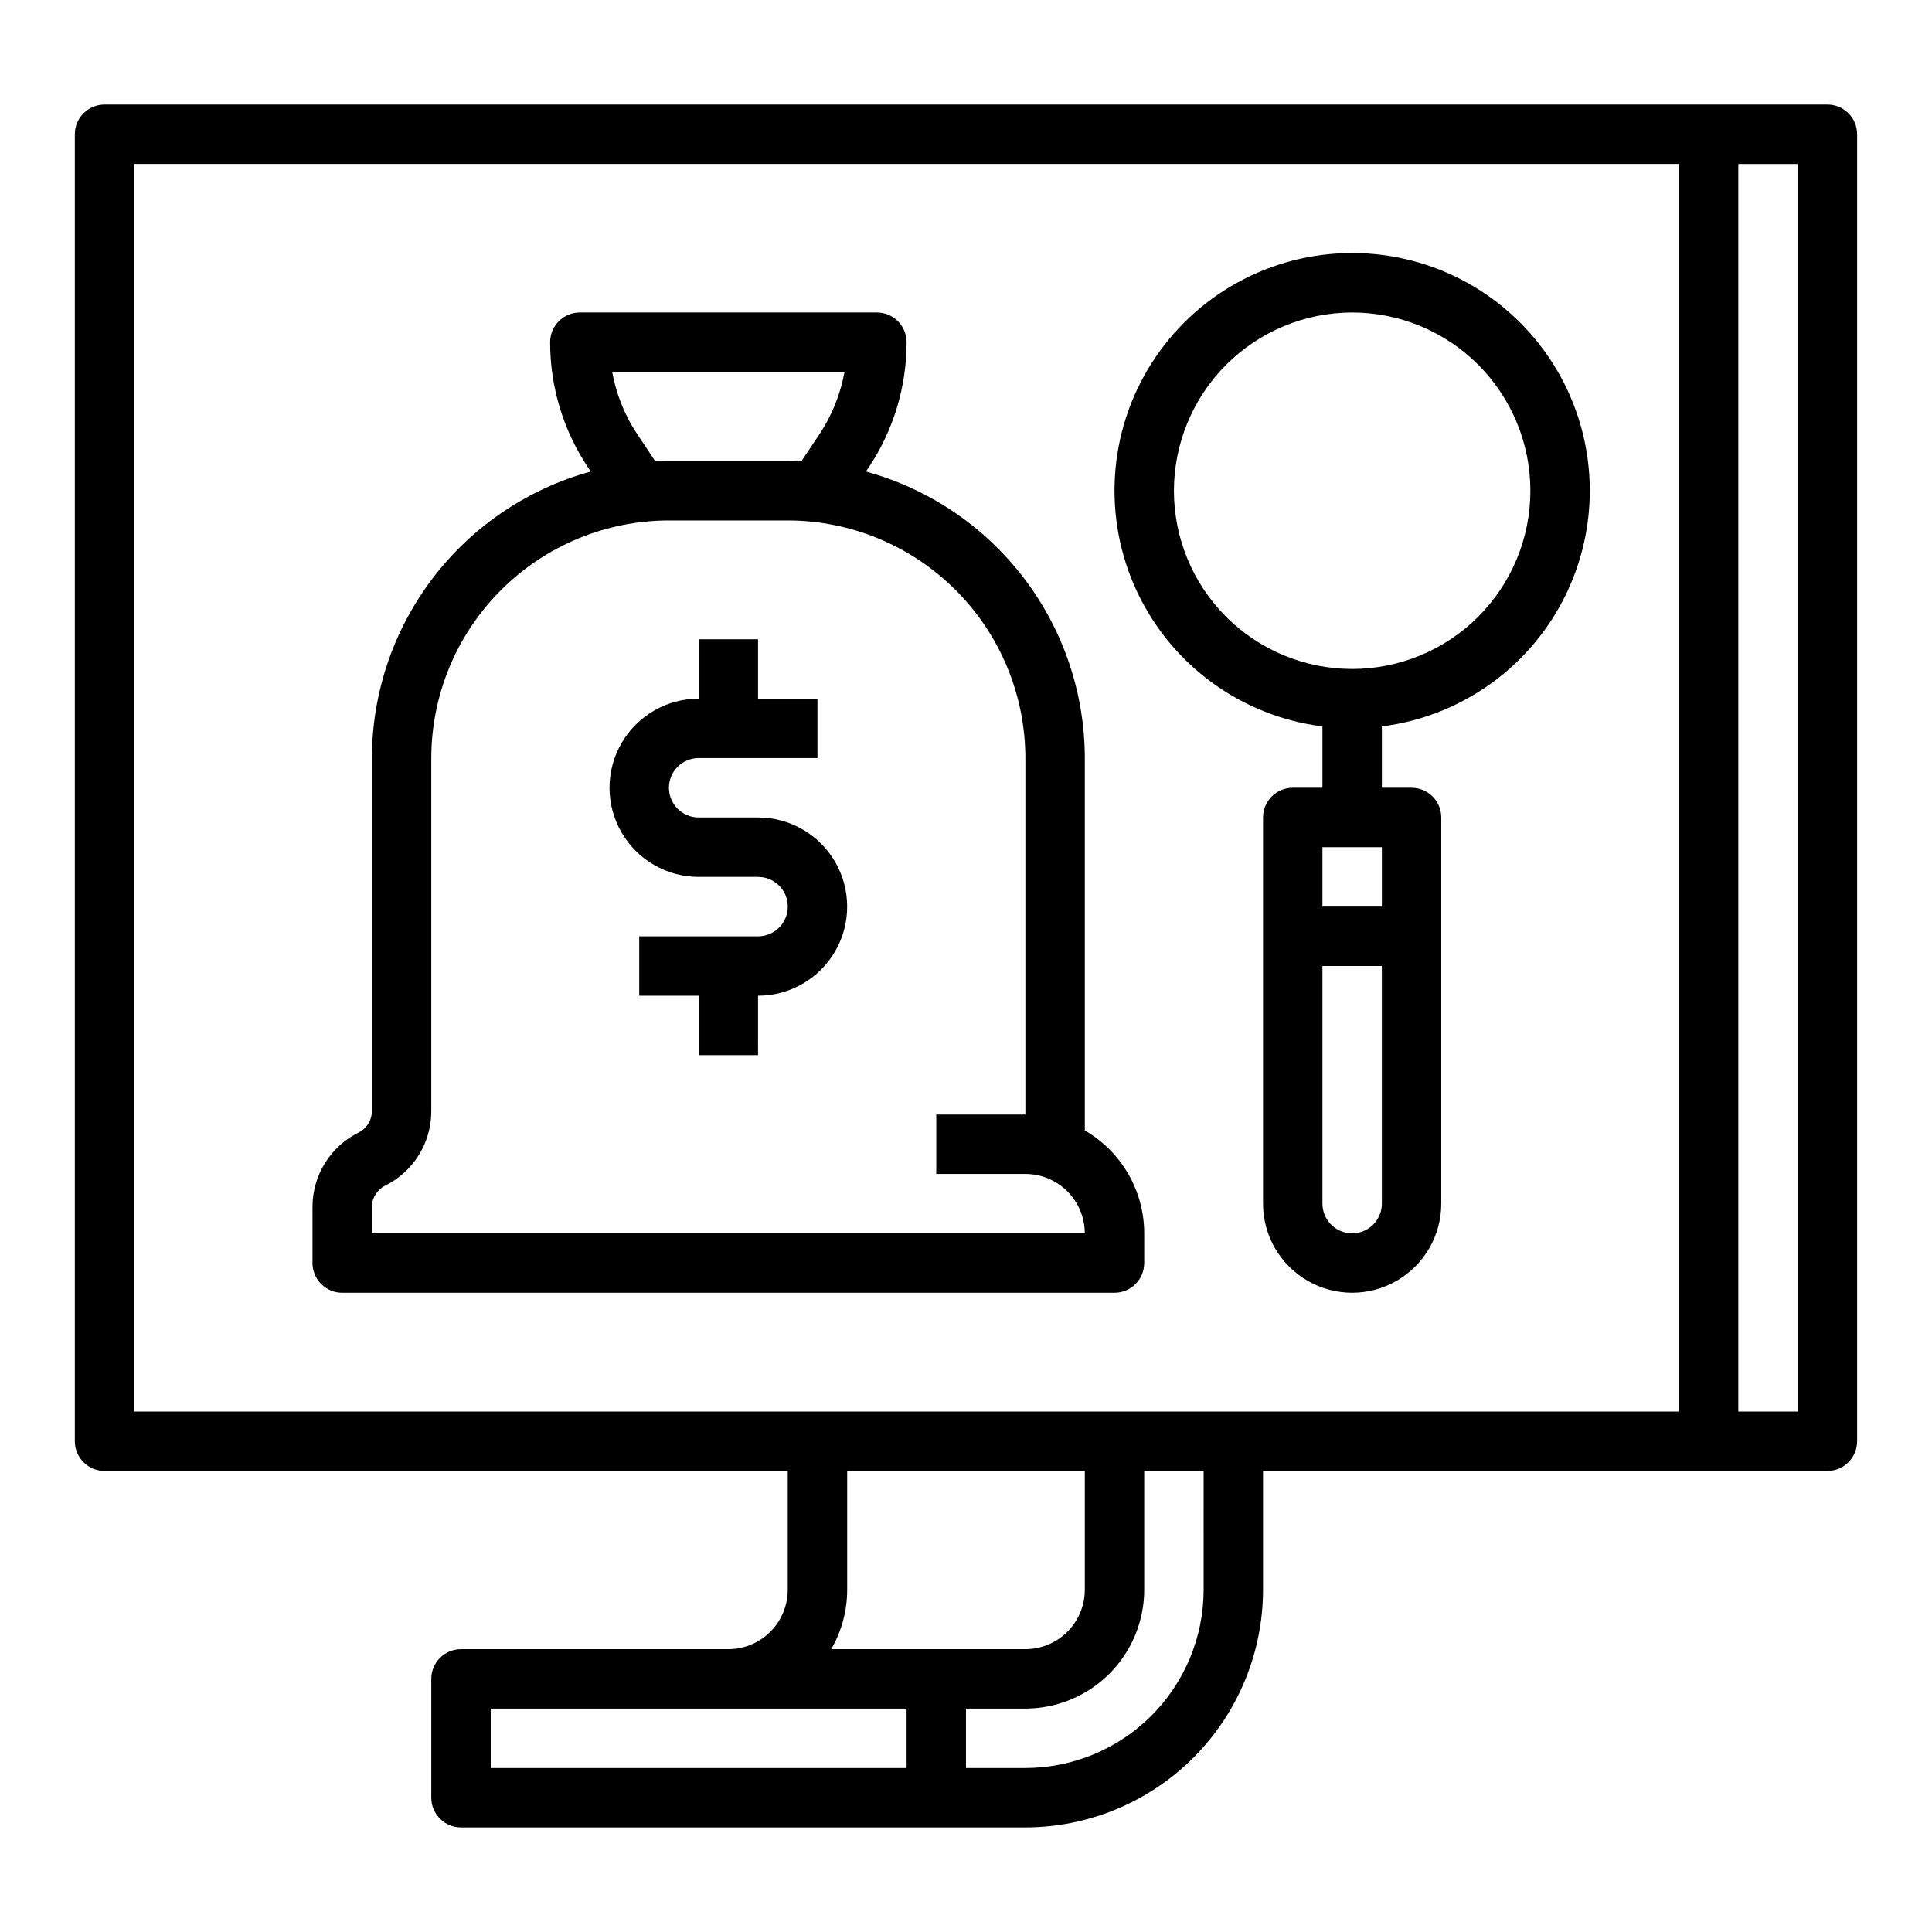
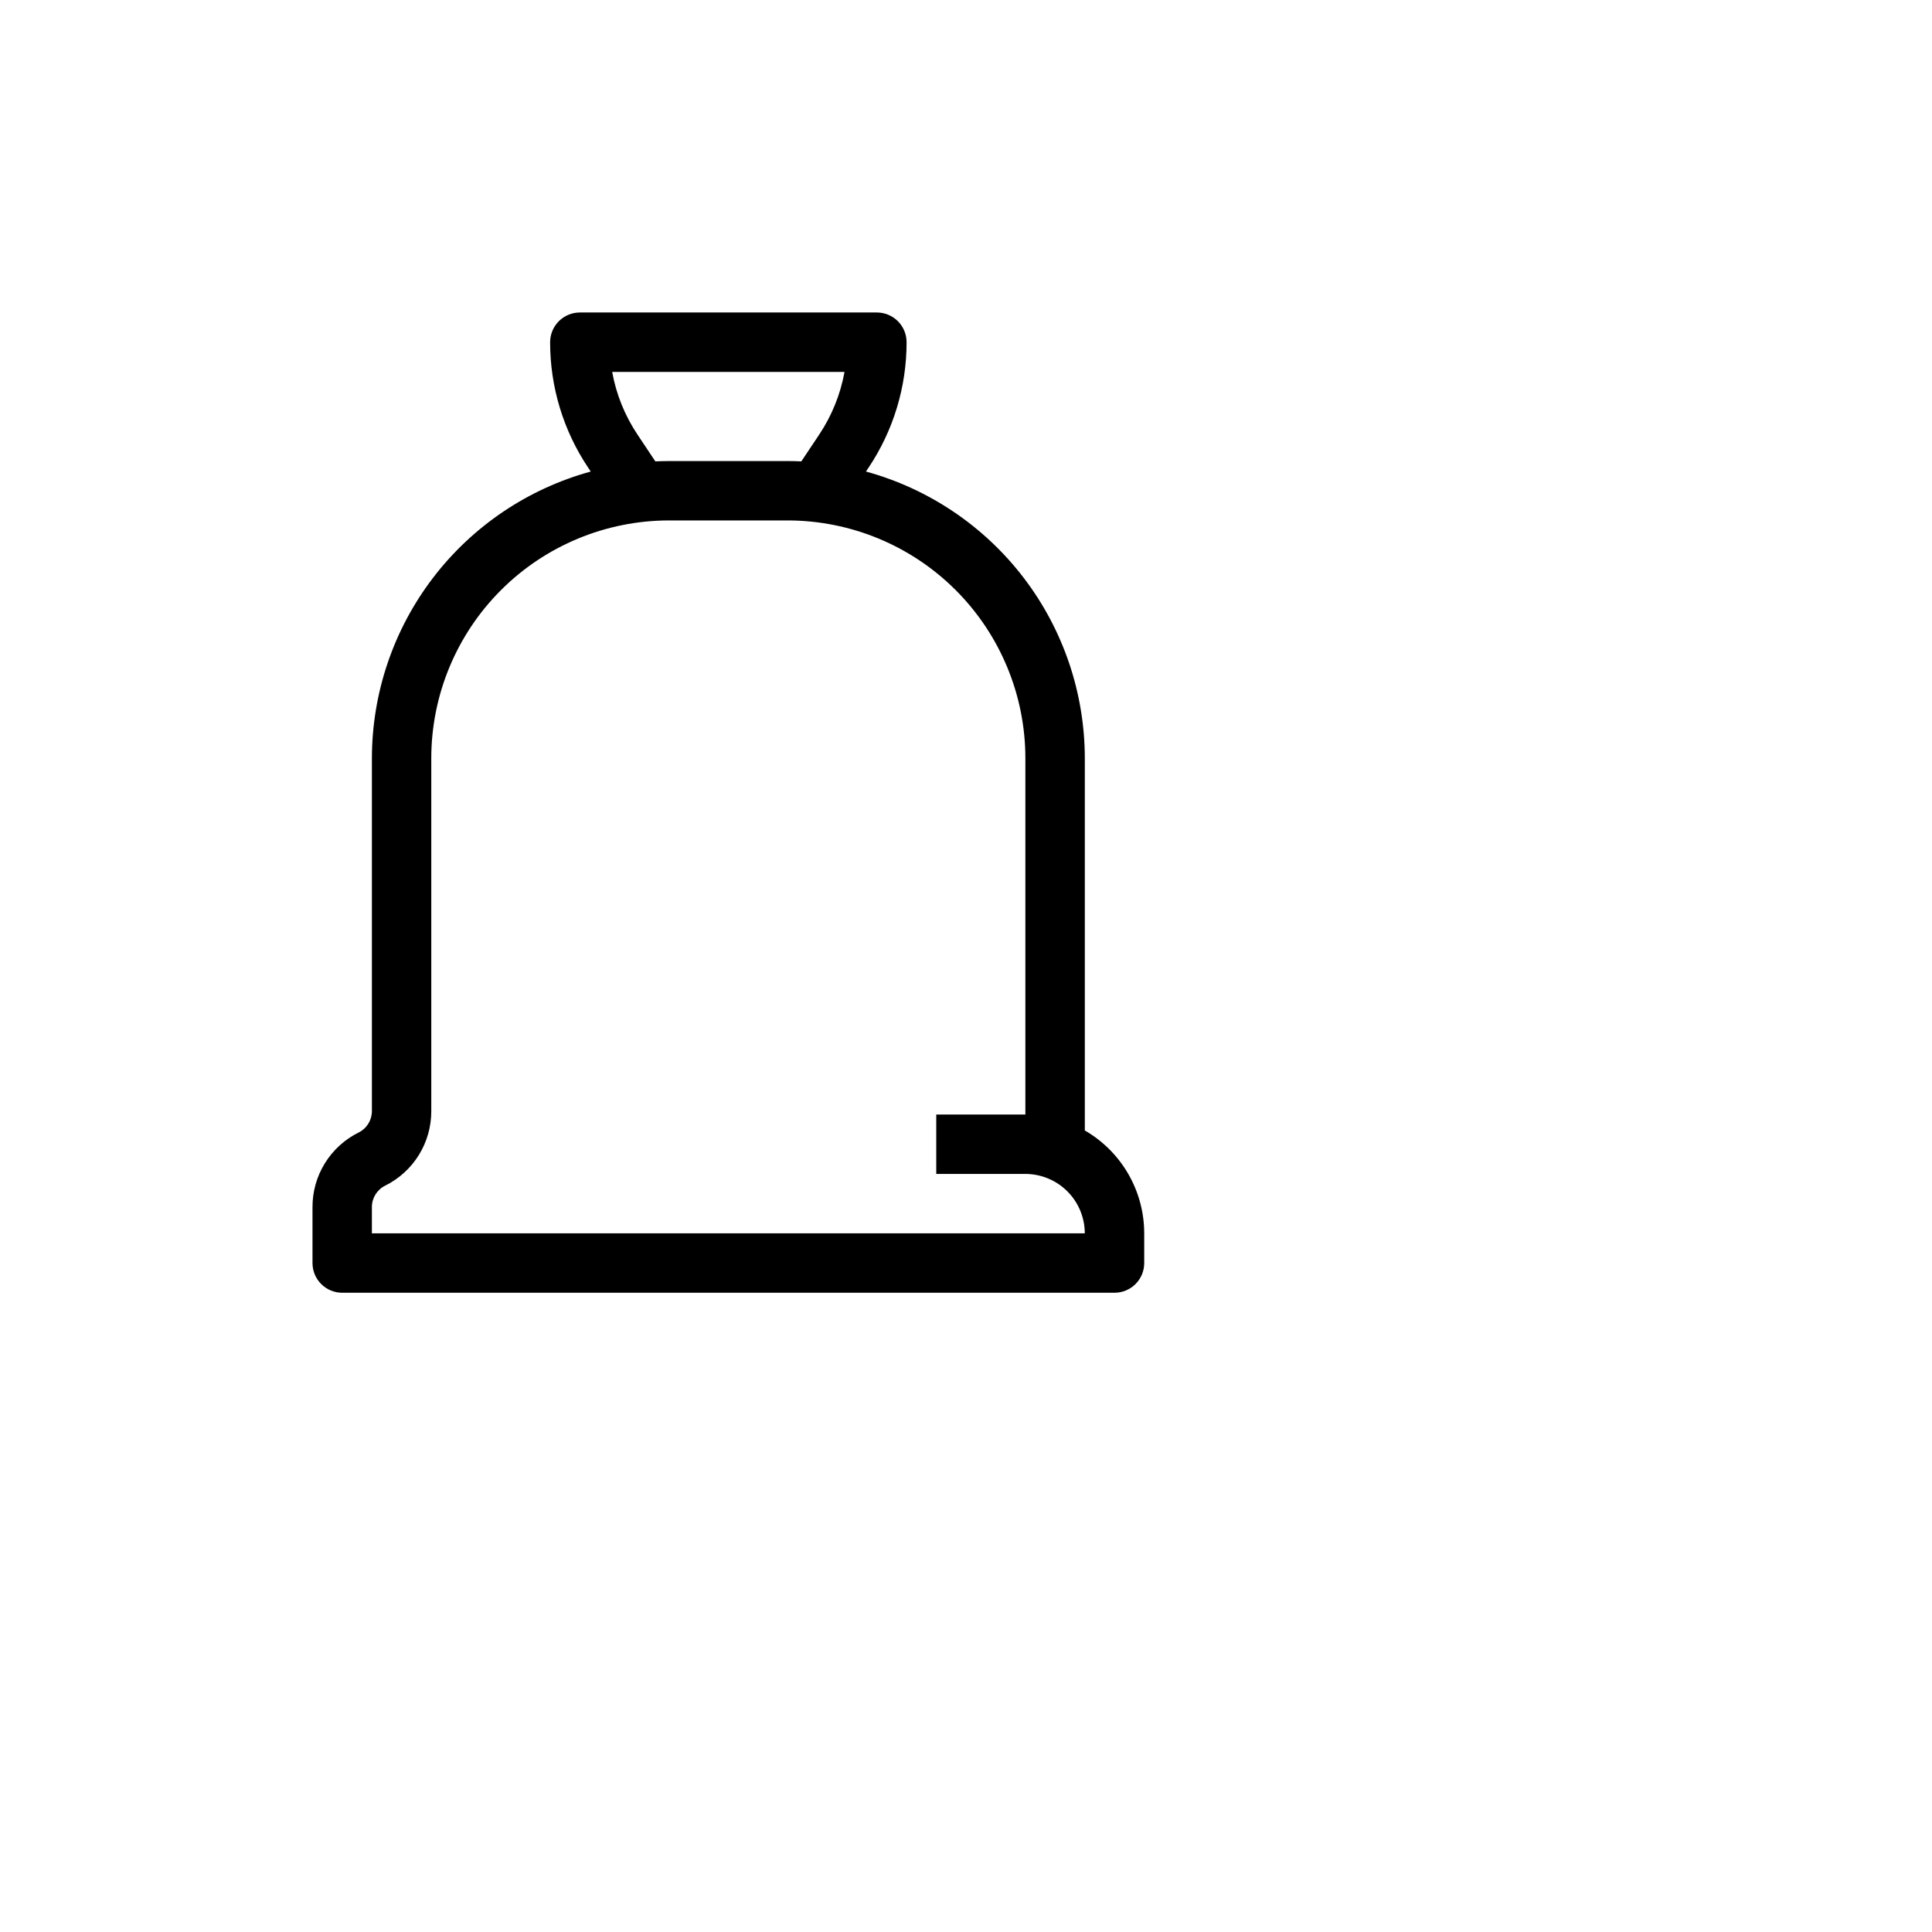
<svg xmlns="http://www.w3.org/2000/svg" fill="#000000" width="800px" height="800px" version="1.1" viewBox="144 144 512 512">
  <g>
-     <path d="m171.71 533.82h181.05v31.488c-0.004 4.172-1.664 8.176-4.617 11.125-2.949 2.953-6.953 4.613-11.125 4.617h-70.848c-2.09 0-4.094 0.828-5.566 2.305-1.477 1.477-2.309 3.481-2.309 5.566v31.488c0 2.09 0.832 4.09 2.309 5.566 1.473 1.477 3.477 2.309 5.566 2.309h149.57c16.695-0.02 32.703-6.66 44.512-18.469 11.805-11.805 18.445-27.812 18.465-44.508v-31.488h149.57c2.086 0 4.09-0.832 5.566-2.309 1.473-1.473 2.305-3.477 2.305-5.566v-346.37c0-2.09-0.832-4.09-2.305-5.566-1.477-1.477-3.481-2.305-5.566-2.305h-456.58c-2.09 0-4.09 0.828-5.566 2.305-1.477 1.477-2.309 3.477-2.309 5.566v346.37c0 2.09 0.832 4.094 2.309 5.566 1.477 1.477 3.477 2.309 5.566 2.309zm196.8 31.488v-31.488h62.977v31.488c-0.008 4.172-1.668 8.176-4.617 11.125-2.953 2.953-6.953 4.613-11.129 4.617h-51.469c2.781-4.781 4.242-10.215 4.238-15.742zm-94.465 31.488h110.21v15.742h-110.21zm188.93-31.488c-0.016 12.52-4.996 24.527-13.852 33.383-8.855 8.852-20.859 13.832-33.383 13.848h-15.742v-15.742h15.742c8.348-0.012 16.352-3.332 22.254-9.234 5.906-5.902 9.227-13.906 9.234-22.254v-31.488h15.742zm157.44-47.23-15.746-0.004v-330.62h15.742zm-440.84-330.63h409.34v330.62h-409.34z" />
-     <path d="m344.89 360.64h-15.746c-4.348 0-7.871-3.523-7.871-7.871s3.523-7.871 7.871-7.871h31.488v-15.746h-15.742v-15.742h-15.746v15.742c-8.434 0-16.23 4.504-20.449 11.809-4.219 7.309-4.219 16.309 0 23.617 4.219 7.309 12.016 11.809 20.449 11.809h15.746c4.348-0.004 7.875 3.519 7.875 7.867 0.004 4.348-3.519 7.875-7.867 7.879l-31.496-0.004v15.742h15.742v15.746h15.742l0.004-15.742h0.008c8.438 0 16.23-4.504 20.449-11.812 4.219-7.305 4.215-16.309-0.004-23.613-4.219-7.309-12.016-11.809-20.453-11.809z" />
-     <path d="m494.46 336.51v16.254h-7.871c-2.086 0-4.09 0.828-5.566 2.305-1.477 1.477-2.305 3.481-2.305 5.566v102.34c0 8.434 4.5 16.23 11.809 20.449 7.305 4.219 16.309 4.219 23.617 0 7.305-4.219 11.805-12.016 11.805-20.449v-102.34c0-2.086-0.828-4.09-2.305-5.566-1.477-1.477-3.477-2.305-5.566-2.305h-7.871v-16.254c21.395-2.695 39.918-16.148 49.105-35.656 9.184-19.508 7.75-42.355-3.801-60.562s-31.613-29.238-53.176-29.238-41.625 11.031-53.176 29.238c-11.555 18.207-12.988 41.055-3.801 60.562 9.184 19.508 27.711 32.961 49.102 35.656zm15.746 32v15.742h-15.746v-15.742zm-7.871 102.34c-4.348-0.008-7.867-3.527-7.875-7.871v-62.977h15.742v62.977h0.004c-0.004 4.344-3.527 7.863-7.871 7.871zm0-244.03v-0.004c12.527 0 24.539 4.977 33.398 13.836 8.855 8.855 13.832 20.871 13.832 33.398s-4.977 24.539-13.832 33.398c-8.859 8.855-20.871 13.832-33.398 13.832-12.527 0-24.543-4.977-33.398-13.832-8.859-8.859-13.836-20.871-13.836-33.398 0.016-12.523 4.996-24.527 13.852-33.383 8.855-8.855 20.859-13.836 33.383-13.852z" />
    <path d="m447.23 478.72v-7.871c-0.008-11.246-6.008-21.637-15.742-27.262v-98.691c-0.027-17.262-5.711-34.035-16.188-47.754-10.477-13.715-25.168-23.613-41.812-28.18l0.711-1.066v0.004c6.566-9.832 10.066-21.391 10.055-33.211 0-2.09-0.828-4.09-2.305-5.566-1.477-1.477-3.481-2.309-5.566-2.309h-78.719c-2.09 0-4.094 0.832-5.566 2.309-1.477 1.477-2.309 3.477-2.309 5.566-0.012 11.82 3.488 23.379 10.055 33.211l0.711 1.066v-0.004c-16.645 4.566-31.332 14.465-41.809 28.18-10.477 13.719-16.164 30.492-16.188 47.754v93.535c0.008 2.414-1.359 4.625-3.519 5.695-3.684 1.828-6.781 4.648-8.941 8.145-2.16 3.492-3.297 7.523-3.285 11.633v14.816c0 2.086 0.832 4.09 2.309 5.566 1.477 1.477 3.477 2.305 5.566 2.305h204.67c2.086 0 4.09-0.828 5.566-2.305 1.477-1.477 2.305-3.481 2.305-5.566zm-134.29-219.55c-3.352-5.016-5.633-10.668-6.707-16.605h61.57c-1.074 5.938-3.359 11.59-6.707 16.605l-4.734 7.102c-1.195-0.055-2.394-0.09-3.602-0.09h-31.488c-1.207 0-2.406 0.039-3.598 0.09zm-70.387 211.68v-6.945c-0.008-2.414 1.355-4.621 3.519-5.695 3.684-1.824 6.777-4.644 8.941-8.141 2.16-3.496 3.297-7.527 3.281-11.637v-93.535c0.02-16.695 6.66-32.703 18.469-44.512 11.805-11.805 27.812-18.445 44.508-18.465h31.488c16.695 0.02 32.703 6.66 44.512 18.465 11.805 11.809 18.445 27.816 18.465 44.512v94.465h-23.617v15.742h23.617c4.176 0.008 8.176 1.668 11.129 4.617 2.949 2.953 4.609 6.953 4.617 11.129z" />
  </g>
</svg>